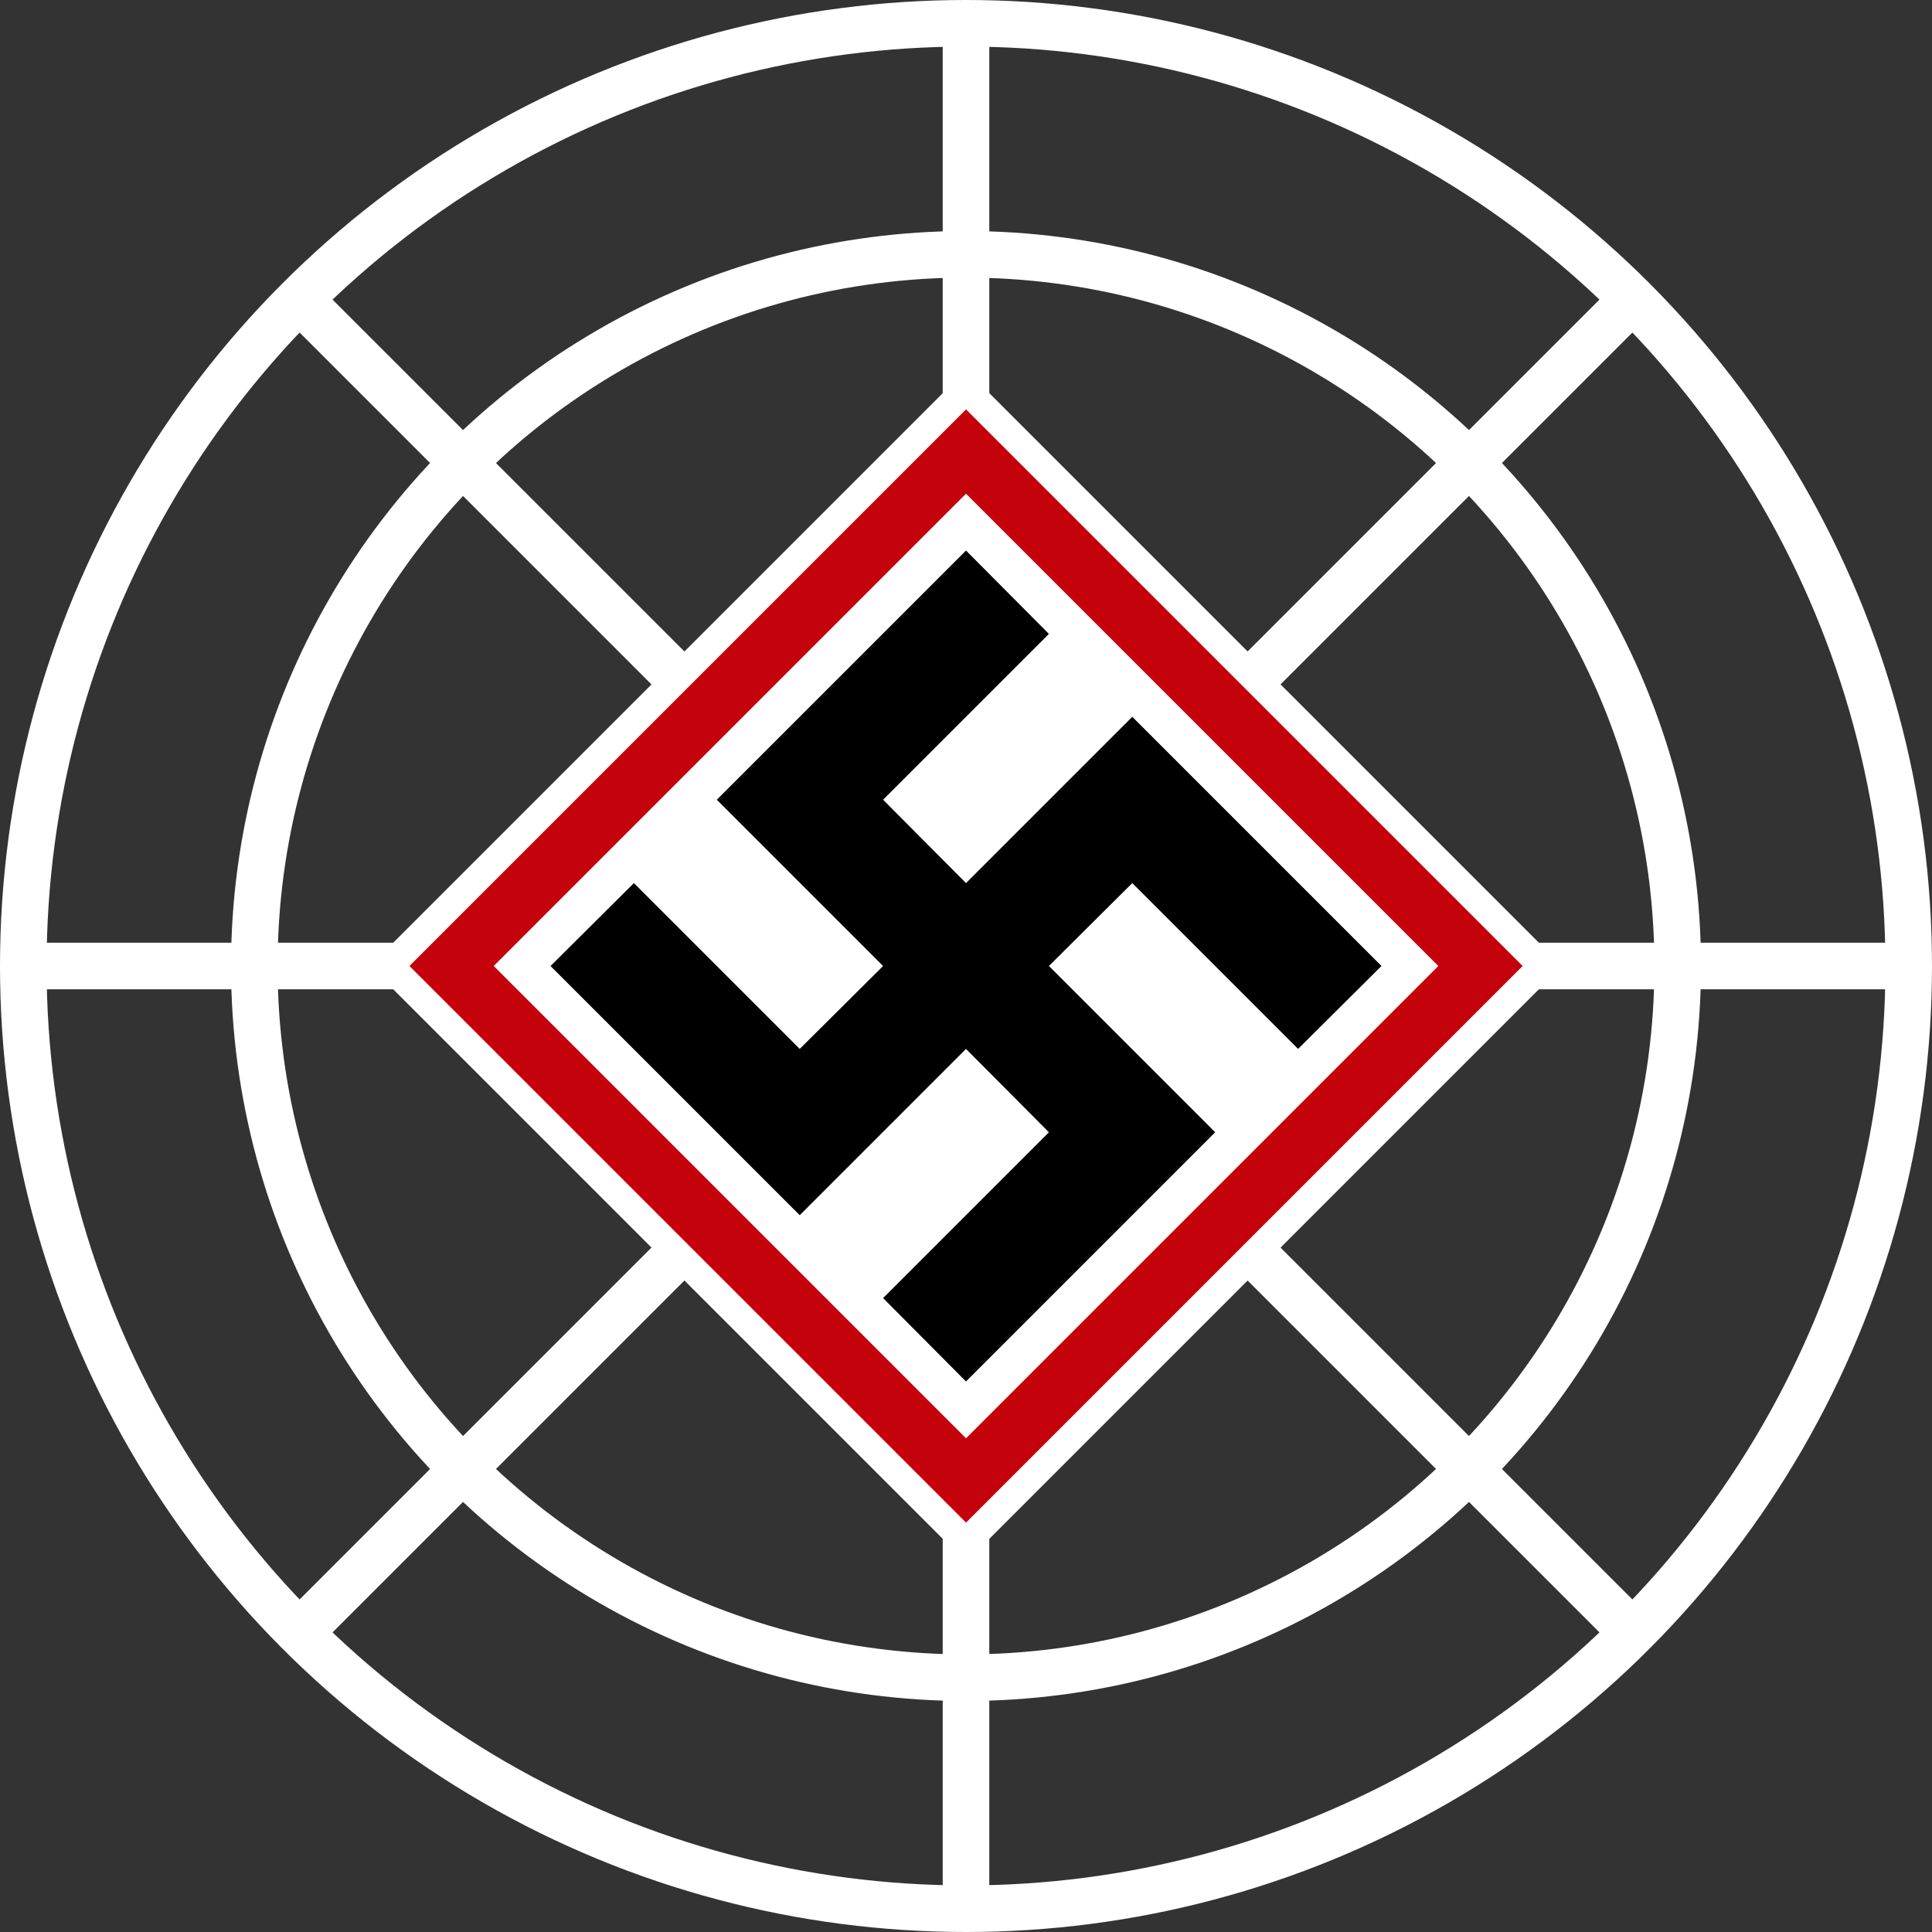
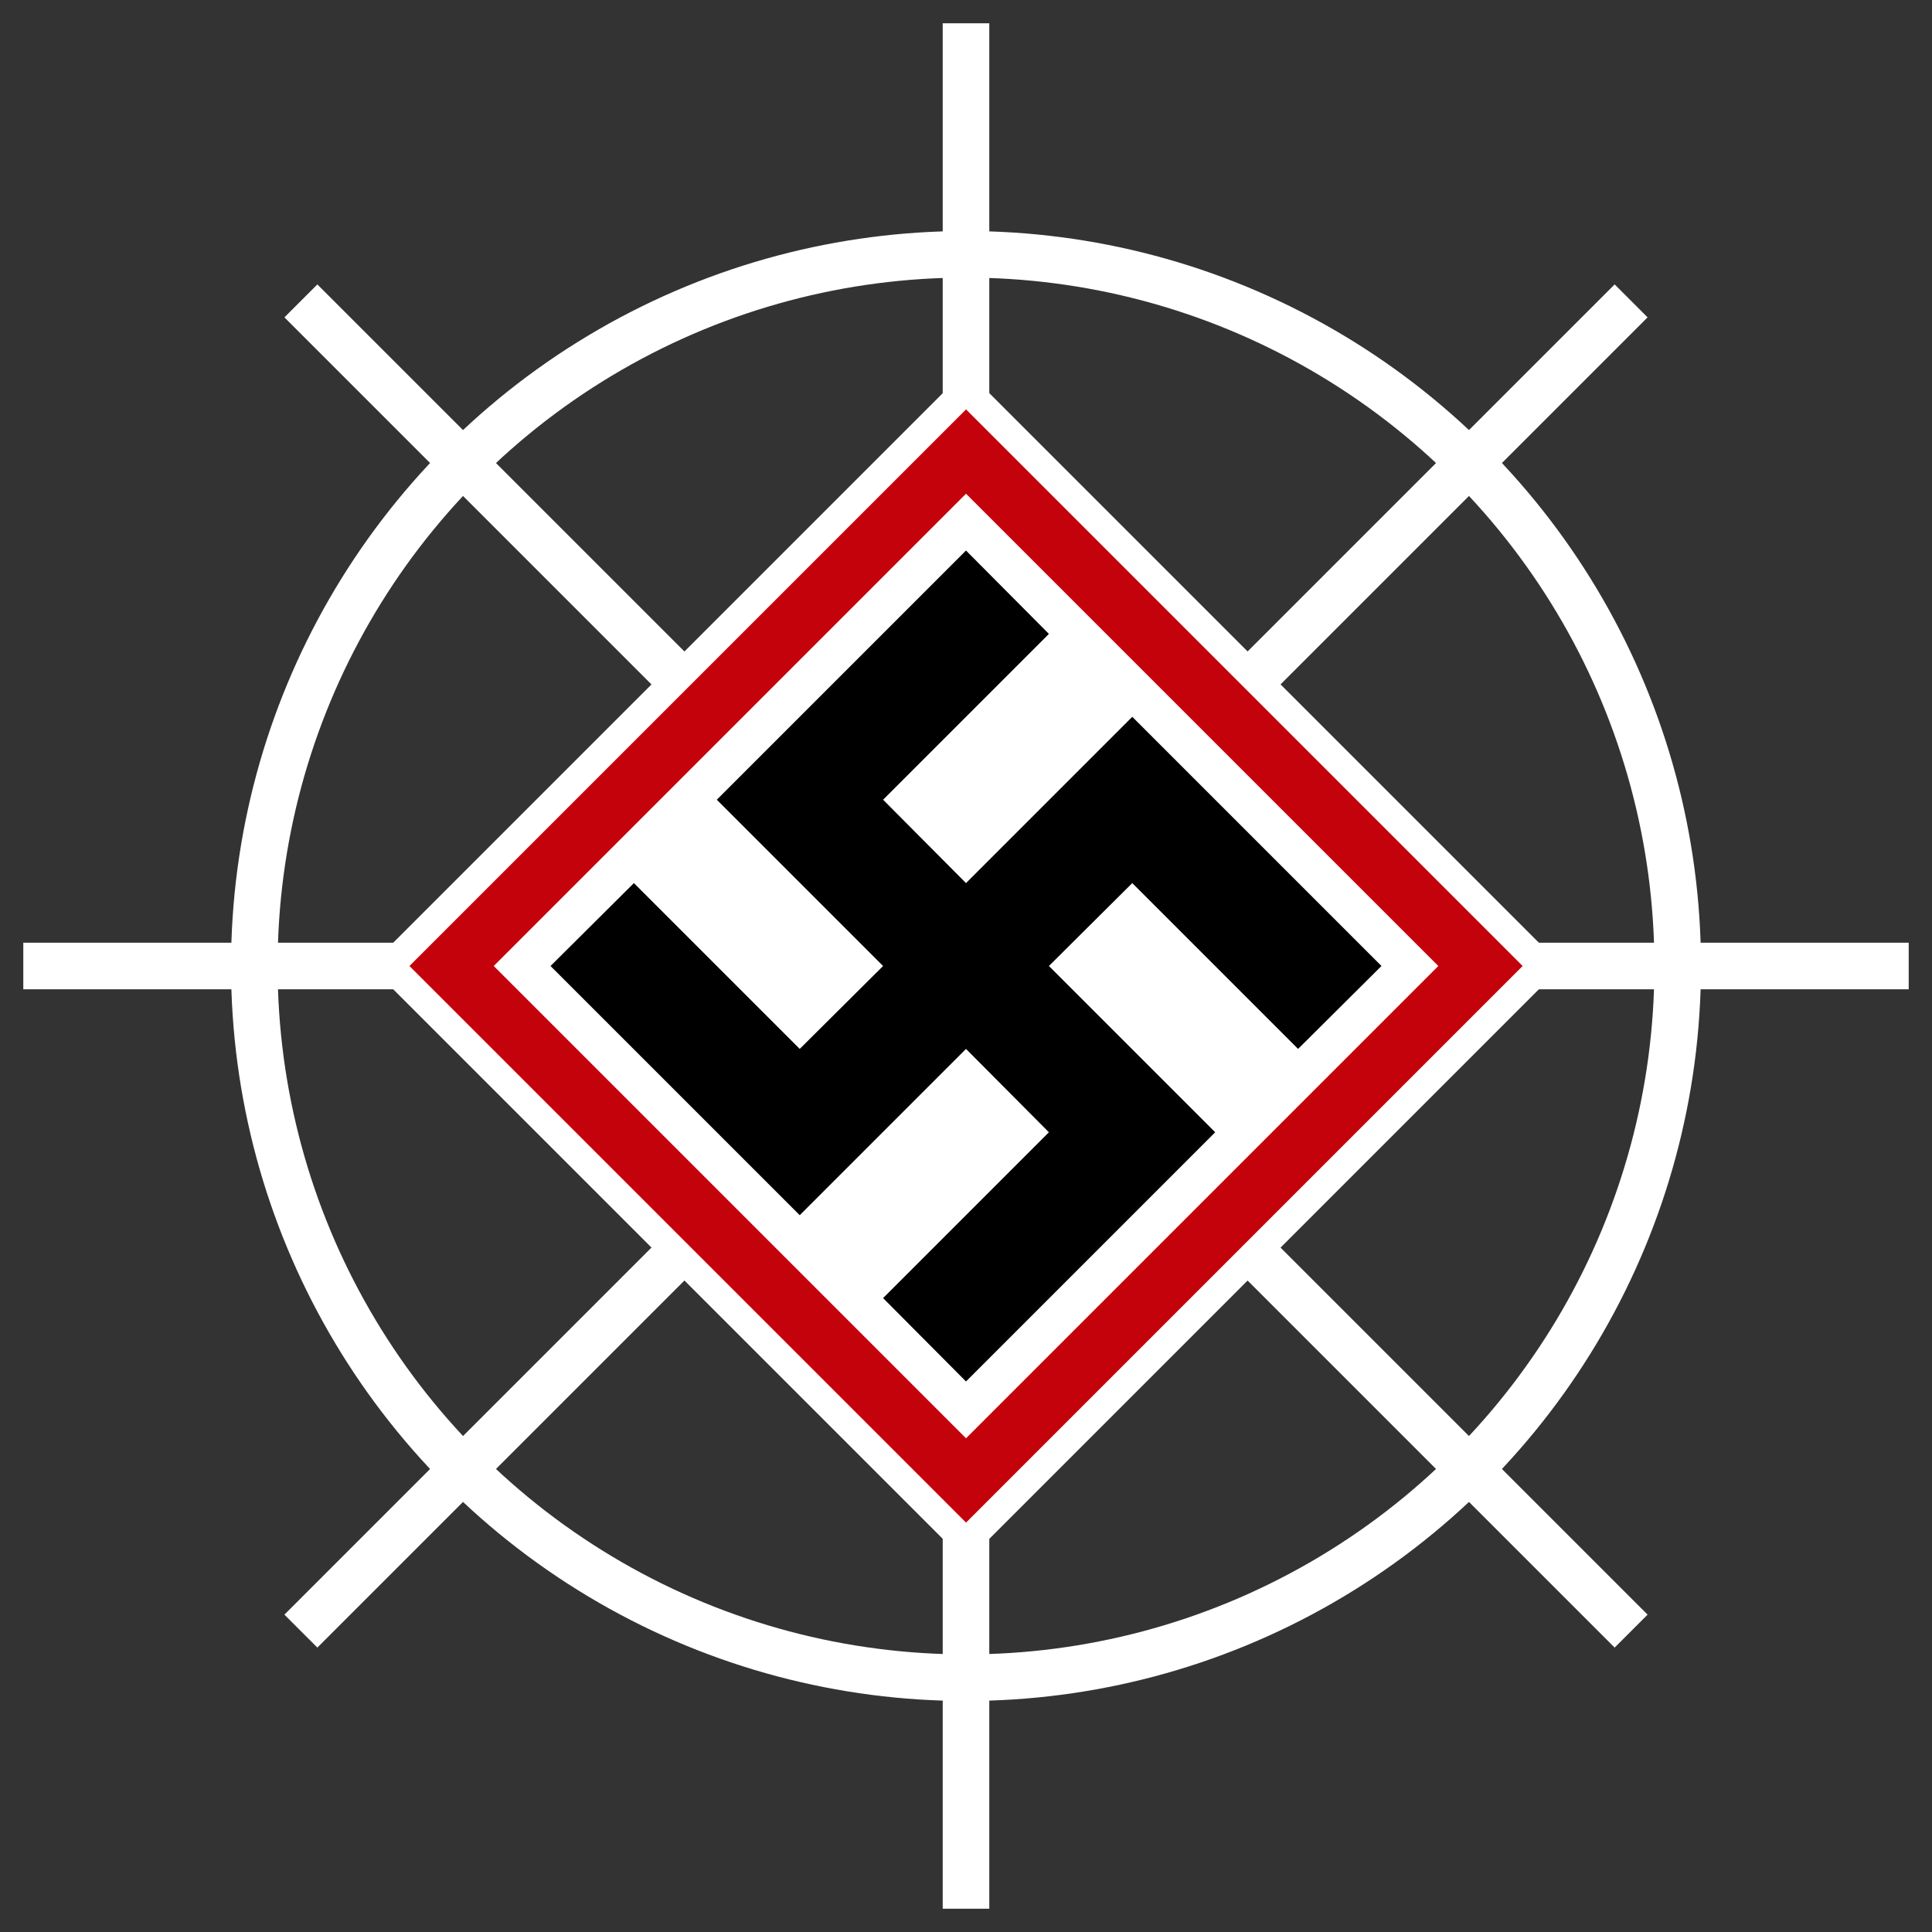
<svg xmlns="http://www.w3.org/2000/svg" version="1.1" viewBox="0 0 414.8 414.8">
  <rect x="0" y="0" width="414.8" height="414.8" fill="#333333" stroke="none" />
  <defs>
    <style>
      .cls-1 {
        fill: #fff;
      }

      .cls-2 {
        fill: #c4020b;
        stroke-miterlimit: 10;
        stroke-width: 6px;
      }

      .cls-2, .cls-3 {
        stroke: #fff;
      }

      .cls-3 {
        fill: none;
        stroke-width: 10px;
      }
    </style>
  </defs>
  <g>
    <g id="_레이어_1" data-name="레이어_1">
      <g id="_레이어_1-2" data-name="_레이어_1">
        <g>
          <g id="grid">
-             <circle class="cls-3" cx="207.4" cy="207.4" r="202.4" />
            <circle class="cls-3" cx="207.4" cy="207.4" r="152.8" />
-             <circle class="cls-3" cx="207.4" cy="207.4" r="79.5" />
            <circle class="cls-3" cx="207.4" cy="207.4" r="41" />
            <path class="cls-3" d="M207.4,5v161.4M207.4,248.4v161.4M64.6,64.6l114.2,114.2M236,236l114.2,114.2M5,207.4h161.4M248.4,207.4h161.4M64.6,350.2l114.2-114.2M236,178.8l114.2-114.2" />
          </g>
          <rect class="cls-2" x="119.9" y="119.9" width="175" height="175" transform="translate(-85.9 207.4) rotate(-45)" />
          <rect class="cls-1" x="135.7" y="135.7" width="143.4" height="143.4" transform="translate(-85.9 207.4) rotate(-45)" />
          <polygon points="207.4 296.6 189.6 278.7 225.2 243.1 207.4 225.2 171.7 260.9 118.2 207.4 136.1 189.6 171.7 225.2 189.6 207.4 153.9 171.7 207.4 118.2 225.2 136.1 189.6 171.7 207.4 189.6 243.1 153.9 296.6 207.4 278.7 225.2 243.1 189.6 225.2 207.4 260.9 243.1 207.4 296.6" />
        </g>
      </g>
    </g>
  </g>
</svg>